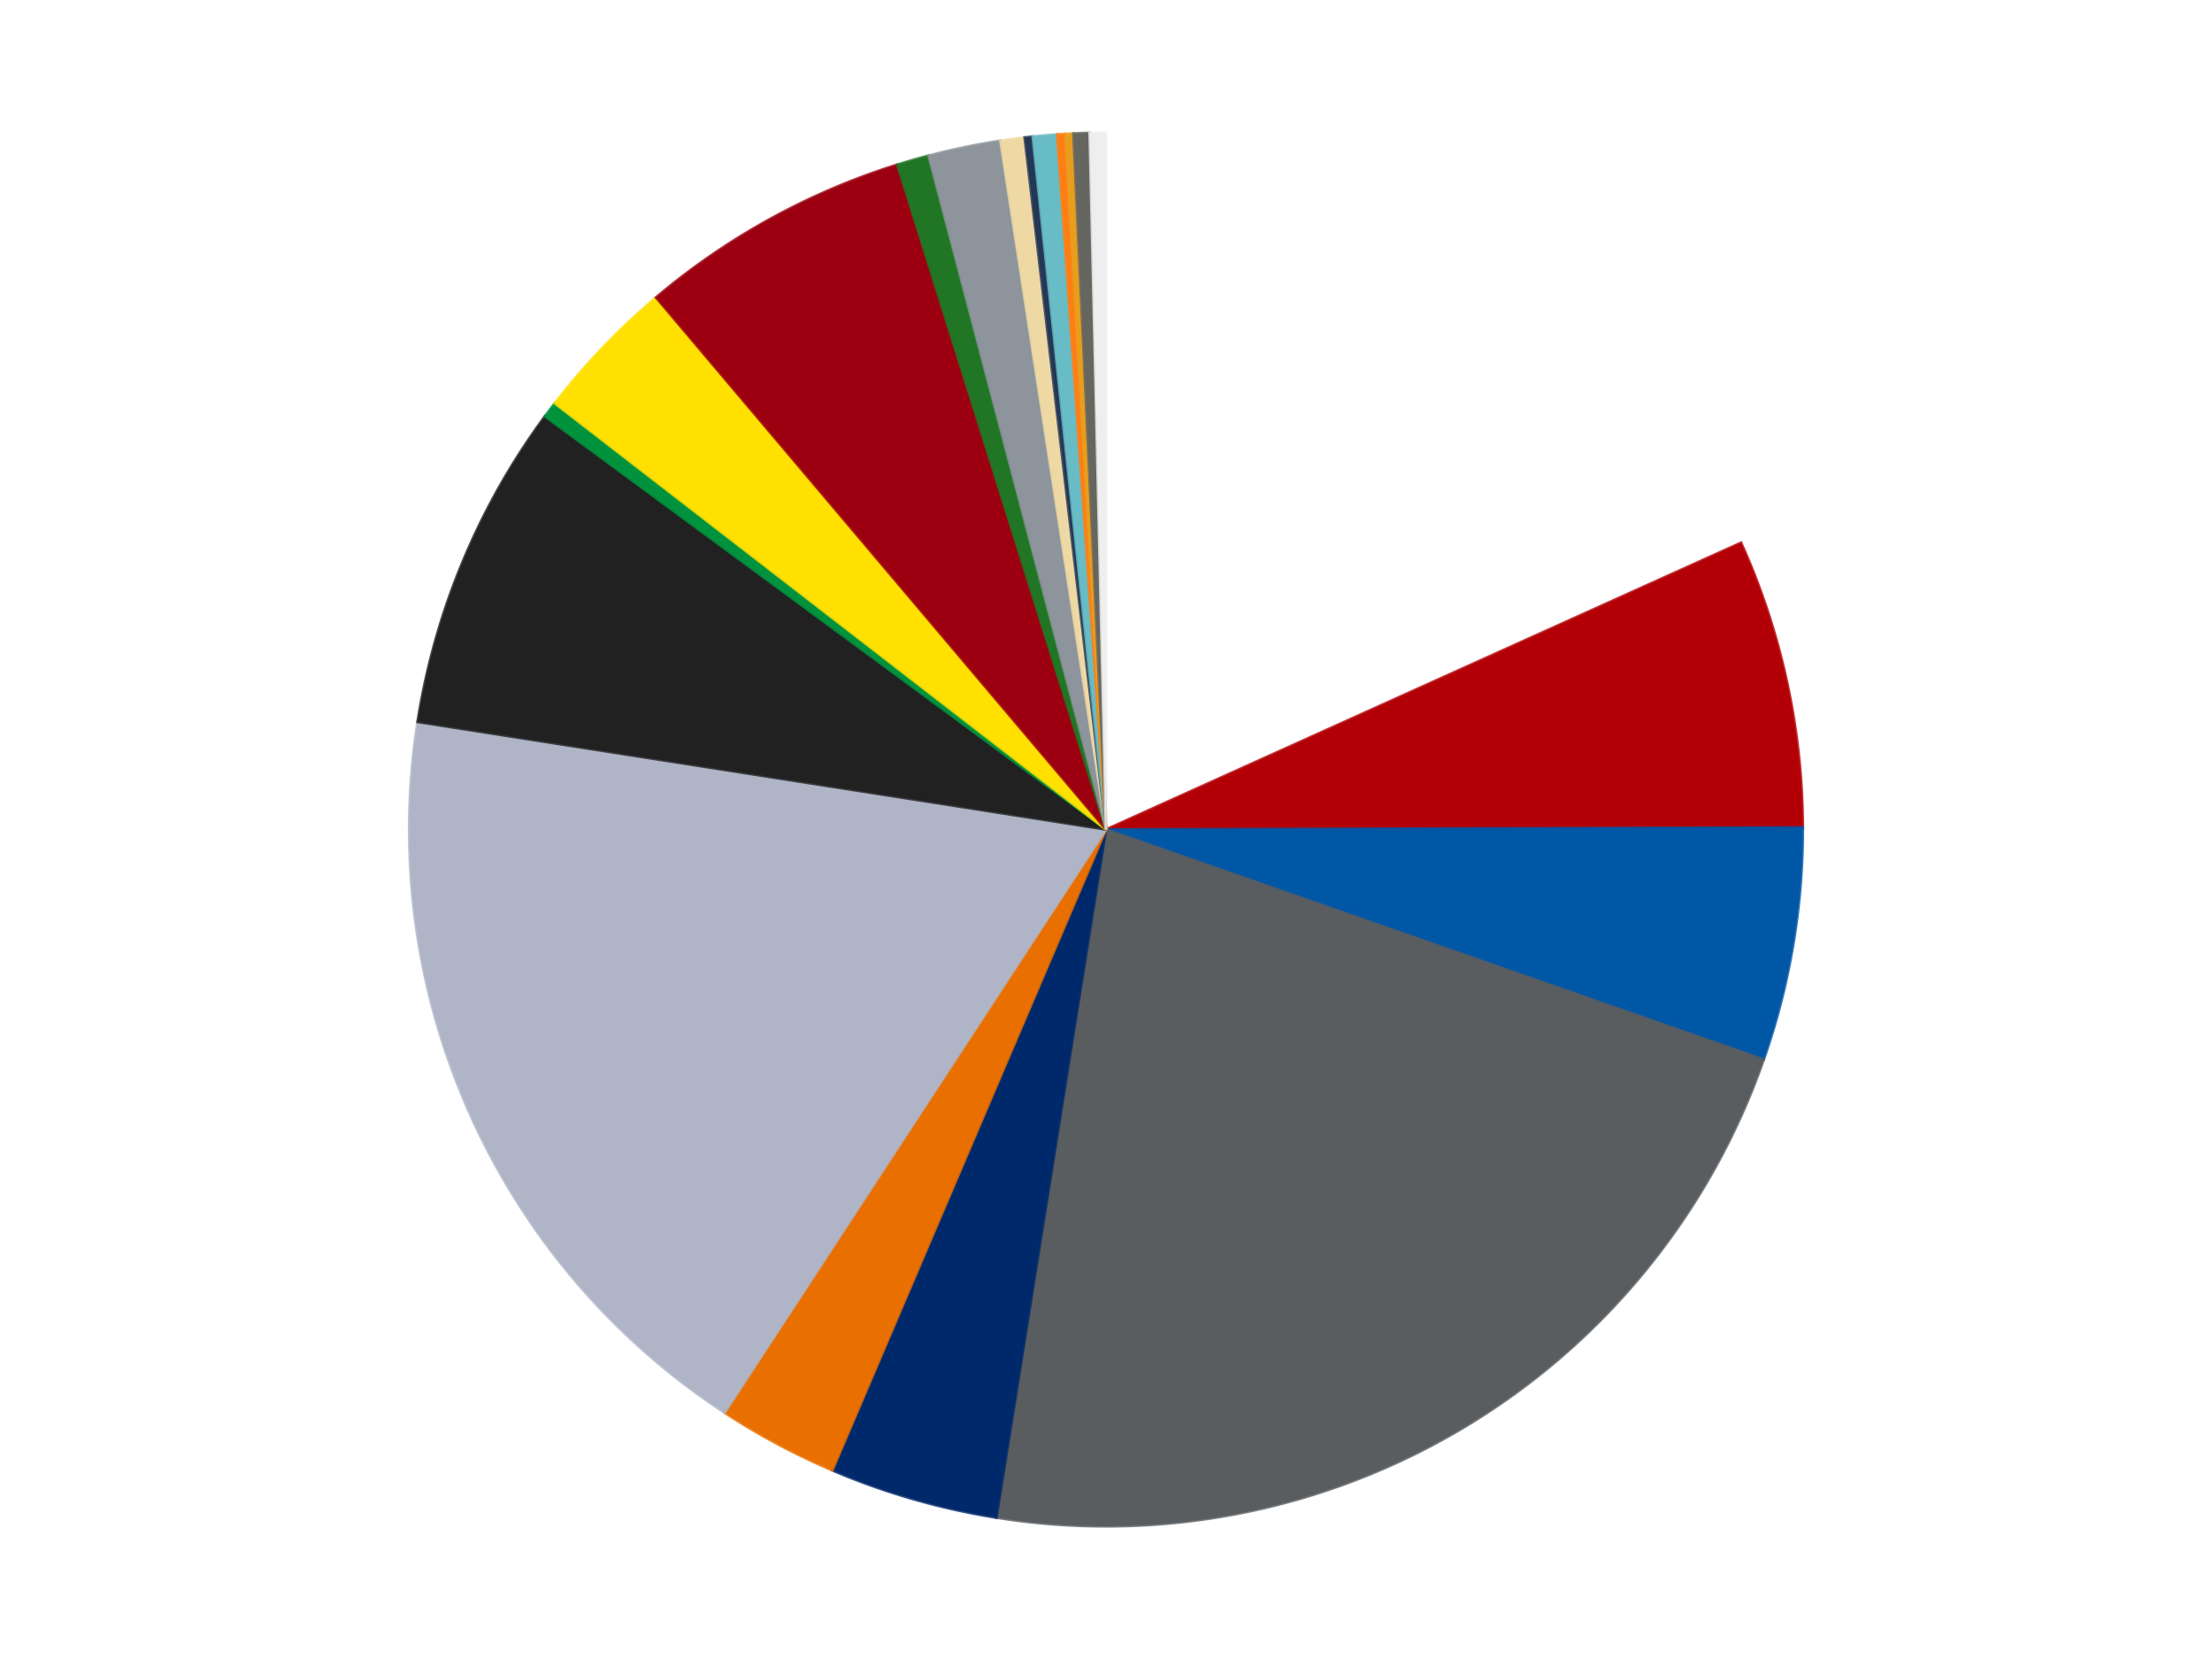
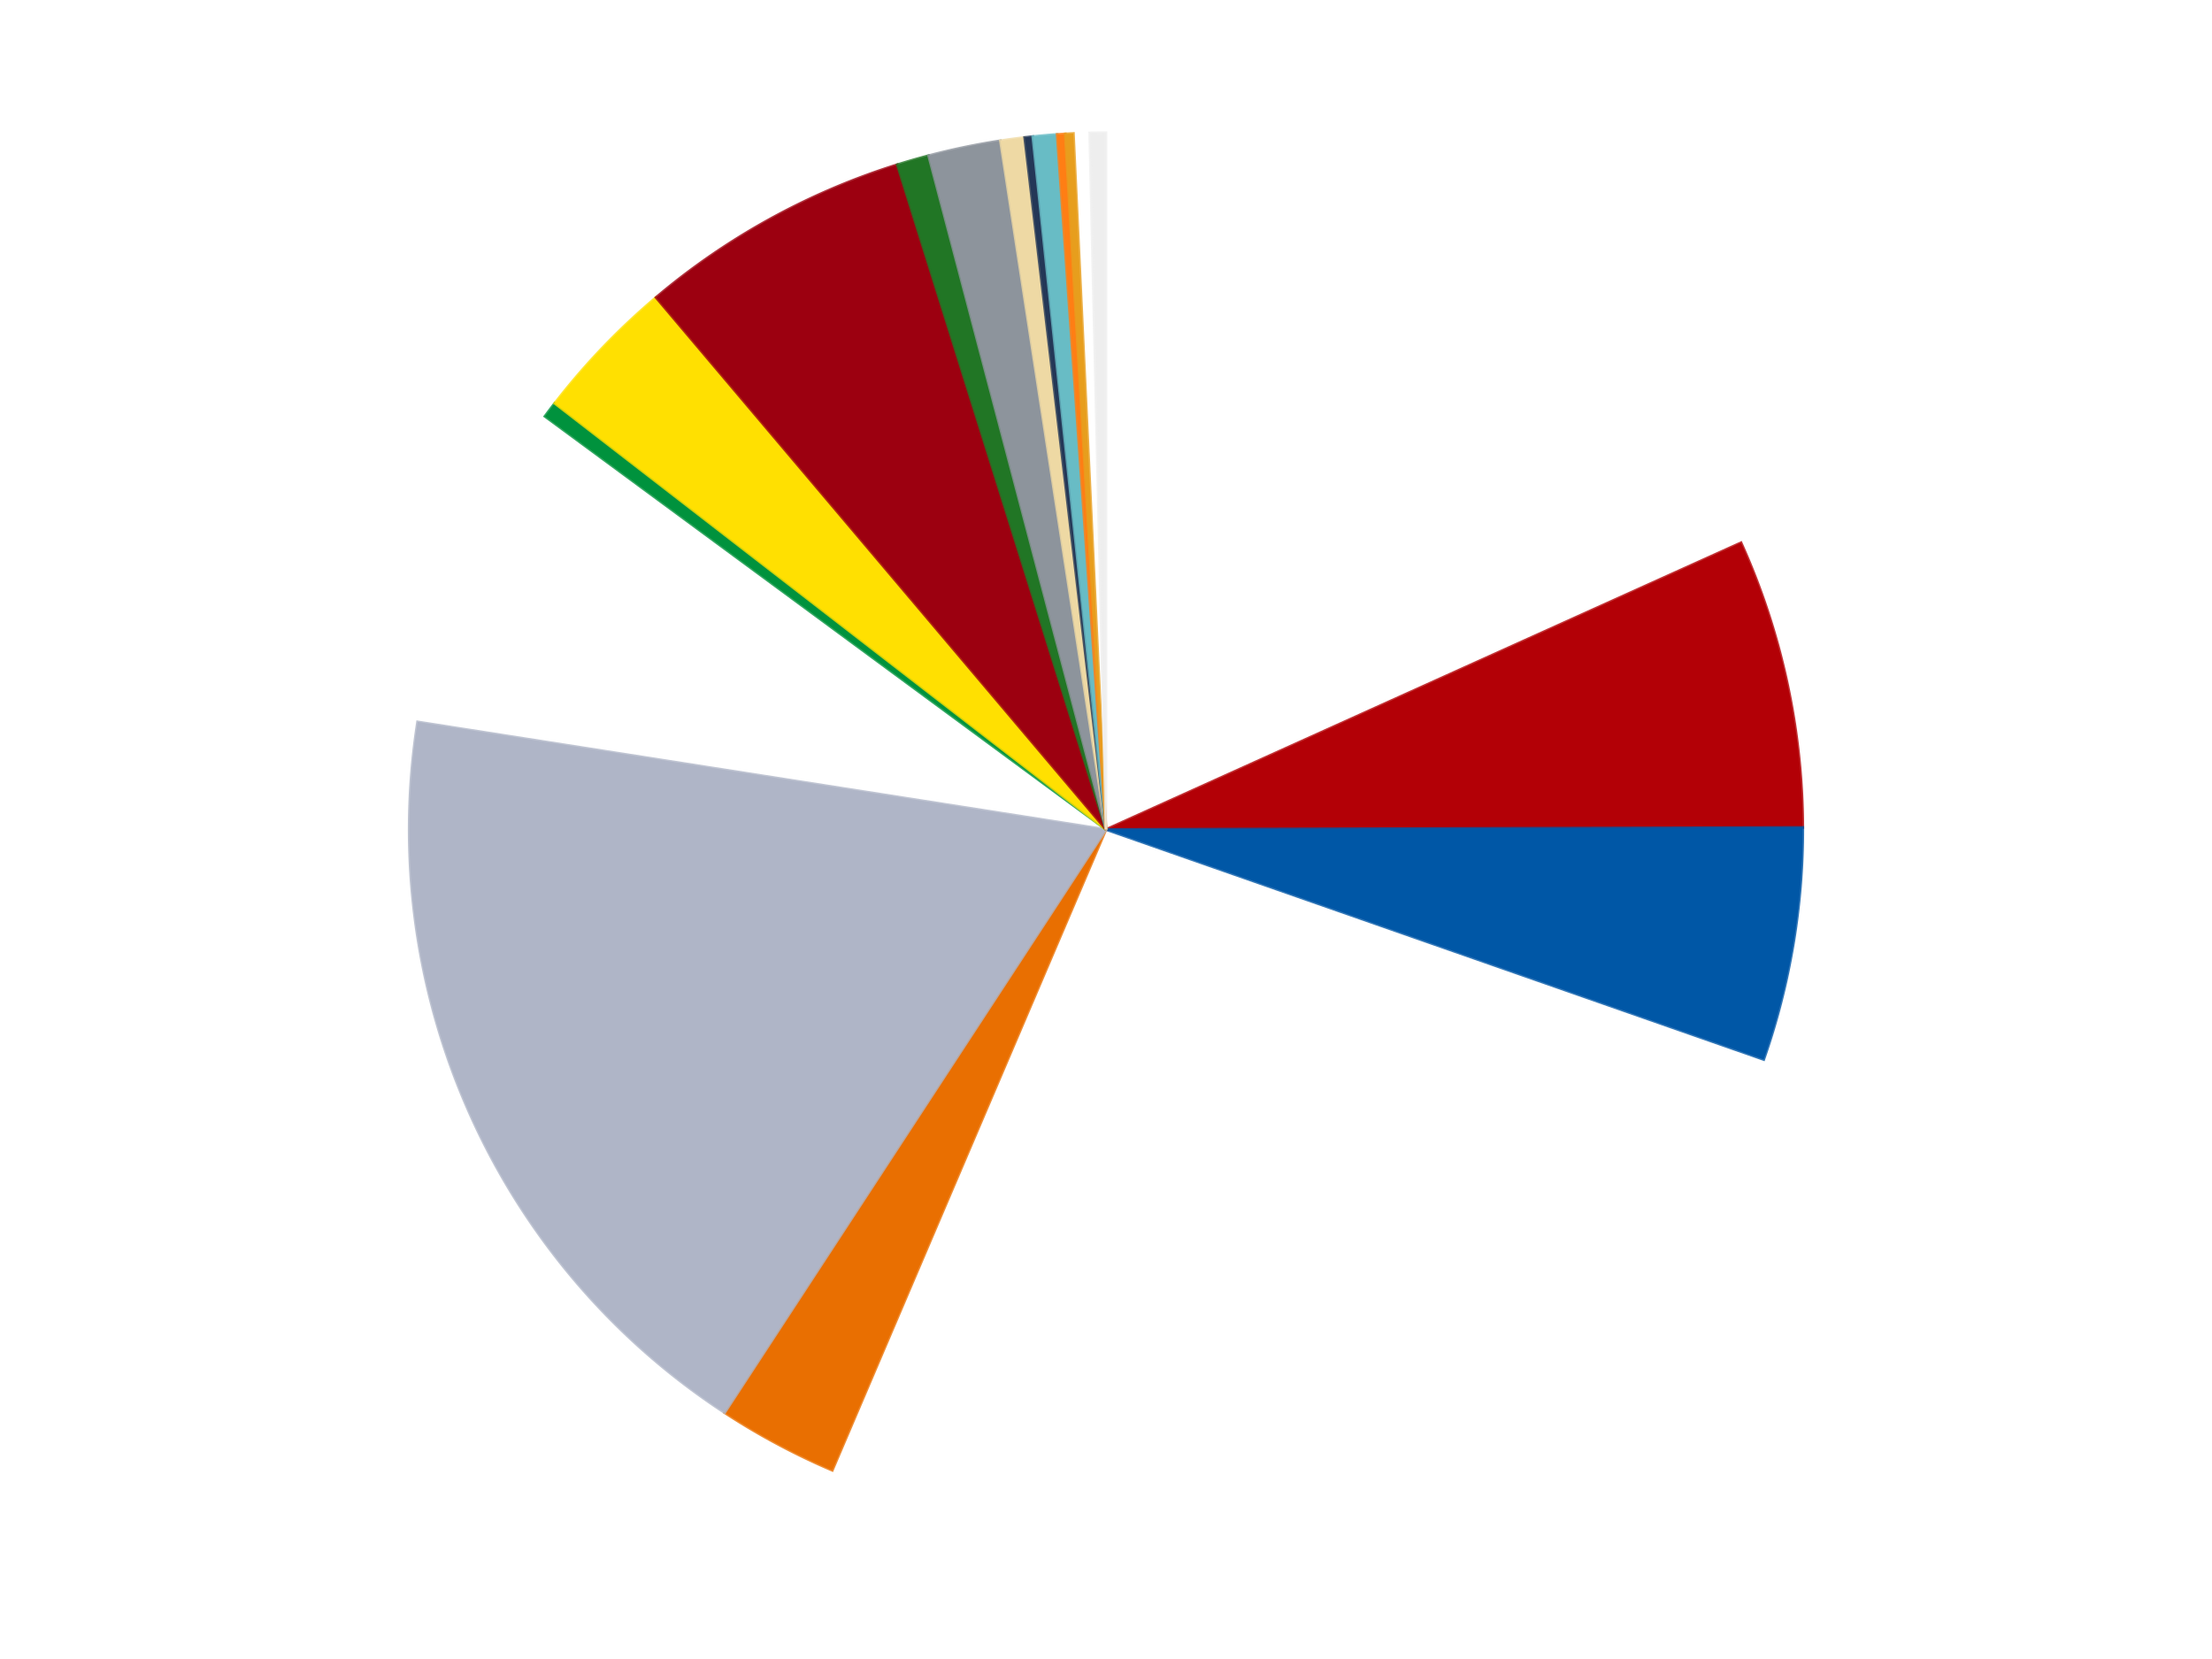
<svg xmlns="http://www.w3.org/2000/svg" xmlns:xlink="http://www.w3.org/1999/xlink" id="chart-bfb0be44-ff2c-4493-a978-d0e8c67465ed" class="pygal-chart" viewBox="0 0 800 600">
  <defs>
    <style type="text/css">#chart-bfb0be44-ff2c-4493-a978-d0e8c67465ed{-webkit-user-select:none;-webkit-font-smoothing:antialiased;font-family:Consolas,"Liberation Mono",Menlo,Courier,monospace}#chart-bfb0be44-ff2c-4493-a978-d0e8c67465ed .title{font-family:Consolas,"Liberation Mono",Menlo,Courier,monospace;font-size:16px}#chart-bfb0be44-ff2c-4493-a978-d0e8c67465ed .legends .legend text{font-family:Consolas,"Liberation Mono",Menlo,Courier,monospace;font-size:14px}#chart-bfb0be44-ff2c-4493-a978-d0e8c67465ed .axis text{font-family:Consolas,"Liberation Mono",Menlo,Courier,monospace;font-size:10px}#chart-bfb0be44-ff2c-4493-a978-d0e8c67465ed .axis text.major{font-family:Consolas,"Liberation Mono",Menlo,Courier,monospace;font-size:10px}#chart-bfb0be44-ff2c-4493-a978-d0e8c67465ed .text-overlay text.value{font-family:Consolas,"Liberation Mono",Menlo,Courier,monospace;font-size:16px}#chart-bfb0be44-ff2c-4493-a978-d0e8c67465ed .text-overlay text.label{font-family:Consolas,"Liberation Mono",Menlo,Courier,monospace;font-size:10px}#chart-bfb0be44-ff2c-4493-a978-d0e8c67465ed .tooltip{font-family:Consolas,"Liberation Mono",Menlo,Courier,monospace;font-size:14px}#chart-bfb0be44-ff2c-4493-a978-d0e8c67465ed text.no_data{font-family:Consolas,"Liberation Mono",Menlo,Courier,monospace;font-size:64px}
#chart-bfb0be44-ff2c-4493-a978-d0e8c67465ed{background-color:transparent}#chart-bfb0be44-ff2c-4493-a978-d0e8c67465ed path,#chart-bfb0be44-ff2c-4493-a978-d0e8c67465ed line,#chart-bfb0be44-ff2c-4493-a978-d0e8c67465ed rect,#chart-bfb0be44-ff2c-4493-a978-d0e8c67465ed circle{-webkit-transition:150ms;-moz-transition:150ms;transition:150ms}#chart-bfb0be44-ff2c-4493-a978-d0e8c67465ed .graph &gt; .background{fill:transparent}#chart-bfb0be44-ff2c-4493-a978-d0e8c67465ed .plot &gt; .background{fill:transparent}#chart-bfb0be44-ff2c-4493-a978-d0e8c67465ed .graph{fill:rgba(0,0,0,.87)}#chart-bfb0be44-ff2c-4493-a978-d0e8c67465ed text.no_data{fill:rgba(0,0,0,1)}#chart-bfb0be44-ff2c-4493-a978-d0e8c67465ed .title{fill:rgba(0,0,0,1)}#chart-bfb0be44-ff2c-4493-a978-d0e8c67465ed .legends .legend text{fill:rgba(0,0,0,.87)}#chart-bfb0be44-ff2c-4493-a978-d0e8c67465ed .legends .legend:hover text{fill:rgba(0,0,0,1)}#chart-bfb0be44-ff2c-4493-a978-d0e8c67465ed .axis .line{stroke:rgba(0,0,0,1)}#chart-bfb0be44-ff2c-4493-a978-d0e8c67465ed .axis .guide.line{stroke:rgba(0,0,0,.54)}#chart-bfb0be44-ff2c-4493-a978-d0e8c67465ed .axis .major.line{stroke:rgba(0,0,0,.87)}#chart-bfb0be44-ff2c-4493-a978-d0e8c67465ed .axis text.major{fill:rgba(0,0,0,1)}#chart-bfb0be44-ff2c-4493-a978-d0e8c67465ed .axis.y .guides:hover .guide.line,#chart-bfb0be44-ff2c-4493-a978-d0e8c67465ed .line-graph .axis.x .guides:hover .guide.line,#chart-bfb0be44-ff2c-4493-a978-d0e8c67465ed .stackedline-graph .axis.x .guides:hover .guide.line,#chart-bfb0be44-ff2c-4493-a978-d0e8c67465ed .xy-graph .axis.x .guides:hover .guide.line{stroke:rgba(0,0,0,1)}#chart-bfb0be44-ff2c-4493-a978-d0e8c67465ed .axis .guides:hover text{fill:rgba(0,0,0,1)}#chart-bfb0be44-ff2c-4493-a978-d0e8c67465ed .reactive{fill-opacity:1.0;stroke-opacity:.8;stroke-width:1}#chart-bfb0be44-ff2c-4493-a978-d0e8c67465ed .ci{stroke:rgba(0,0,0,.87)}#chart-bfb0be44-ff2c-4493-a978-d0e8c67465ed .reactive.active,#chart-bfb0be44-ff2c-4493-a978-d0e8c67465ed .active .reactive{fill-opacity:0.6;stroke-opacity:.9;stroke-width:4}#chart-bfb0be44-ff2c-4493-a978-d0e8c67465ed .ci .reactive.active{stroke-width:1.5}#chart-bfb0be44-ff2c-4493-a978-d0e8c67465ed .series text{fill:rgba(0,0,0,1)}#chart-bfb0be44-ff2c-4493-a978-d0e8c67465ed .tooltip rect{fill:transparent;stroke:rgba(0,0,0,1);-webkit-transition:opacity 150ms;-moz-transition:opacity 150ms;transition:opacity 150ms}#chart-bfb0be44-ff2c-4493-a978-d0e8c67465ed .tooltip .label{fill:rgba(0,0,0,.87)}#chart-bfb0be44-ff2c-4493-a978-d0e8c67465ed .tooltip .label{fill:rgba(0,0,0,.87)}#chart-bfb0be44-ff2c-4493-a978-d0e8c67465ed .tooltip .legend{font-size:.8em;fill:rgba(0,0,0,.54)}#chart-bfb0be44-ff2c-4493-a978-d0e8c67465ed .tooltip .x_label{font-size:.6em;fill:rgba(0,0,0,1)}#chart-bfb0be44-ff2c-4493-a978-d0e8c67465ed .tooltip .xlink{font-size:.5em;text-decoration:underline}#chart-bfb0be44-ff2c-4493-a978-d0e8c67465ed .tooltip .value{font-size:1.5em}#chart-bfb0be44-ff2c-4493-a978-d0e8c67465ed .bound{font-size:.5em}#chart-bfb0be44-ff2c-4493-a978-d0e8c67465ed .max-value{font-size:.75em;fill:rgba(0,0,0,.54)}#chart-bfb0be44-ff2c-4493-a978-d0e8c67465ed .map-element{fill:transparent;stroke:rgba(0,0,0,.54) !important}#chart-bfb0be44-ff2c-4493-a978-d0e8c67465ed .map-element .reactive{fill-opacity:inherit;stroke-opacity:inherit}#chart-bfb0be44-ff2c-4493-a978-d0e8c67465ed .color-0,#chart-bfb0be44-ff2c-4493-a978-d0e8c67465ed .color-0 a:visited{stroke:#f44336;fill:#f44336}#chart-bfb0be44-ff2c-4493-a978-d0e8c67465ed .color-1,#chart-bfb0be44-ff2c-4493-a978-d0e8c67465ed .color-1 a:visited{stroke:#3f51b5;fill:#3f51b5}#chart-bfb0be44-ff2c-4493-a978-d0e8c67465ed .color-2,#chart-bfb0be44-ff2c-4493-a978-d0e8c67465ed .color-2 a:visited{stroke:#009688;fill:#009688}#chart-bfb0be44-ff2c-4493-a978-d0e8c67465ed .color-3,#chart-bfb0be44-ff2c-4493-a978-d0e8c67465ed .color-3 a:visited{stroke:#ffc107;fill:#ffc107}#chart-bfb0be44-ff2c-4493-a978-d0e8c67465ed .color-4,#chart-bfb0be44-ff2c-4493-a978-d0e8c67465ed .color-4 a:visited{stroke:#ff5722;fill:#ff5722}#chart-bfb0be44-ff2c-4493-a978-d0e8c67465ed .color-5,#chart-bfb0be44-ff2c-4493-a978-d0e8c67465ed .color-5 a:visited{stroke:#9c27b0;fill:#9c27b0}#chart-bfb0be44-ff2c-4493-a978-d0e8c67465ed .color-6,#chart-bfb0be44-ff2c-4493-a978-d0e8c67465ed .color-6 a:visited{stroke:#03a9f4;fill:#03a9f4}#chart-bfb0be44-ff2c-4493-a978-d0e8c67465ed .color-7,#chart-bfb0be44-ff2c-4493-a978-d0e8c67465ed .color-7 a:visited{stroke:#8bc34a;fill:#8bc34a}#chart-bfb0be44-ff2c-4493-a978-d0e8c67465ed .color-8,#chart-bfb0be44-ff2c-4493-a978-d0e8c67465ed .color-8 a:visited{stroke:#ff9800;fill:#ff9800}#chart-bfb0be44-ff2c-4493-a978-d0e8c67465ed .color-9,#chart-bfb0be44-ff2c-4493-a978-d0e8c67465ed .color-9 a:visited{stroke:#e91e63;fill:#e91e63}#chart-bfb0be44-ff2c-4493-a978-d0e8c67465ed .color-10,#chart-bfb0be44-ff2c-4493-a978-d0e8c67465ed .color-10 a:visited{stroke:#2196f3;fill:#2196f3}#chart-bfb0be44-ff2c-4493-a978-d0e8c67465ed .color-11,#chart-bfb0be44-ff2c-4493-a978-d0e8c67465ed .color-11 a:visited{stroke:#4caf50;fill:#4caf50}#chart-bfb0be44-ff2c-4493-a978-d0e8c67465ed .color-12,#chart-bfb0be44-ff2c-4493-a978-d0e8c67465ed .color-12 a:visited{stroke:#ffeb3b;fill:#ffeb3b}#chart-bfb0be44-ff2c-4493-a978-d0e8c67465ed .color-13,#chart-bfb0be44-ff2c-4493-a978-d0e8c67465ed .color-13 a:visited{stroke:#673ab7;fill:#673ab7}#chart-bfb0be44-ff2c-4493-a978-d0e8c67465ed .color-14,#chart-bfb0be44-ff2c-4493-a978-d0e8c67465ed .color-14 a:visited{stroke:#00bcd4;fill:#00bcd4}#chart-bfb0be44-ff2c-4493-a978-d0e8c67465ed .color-15,#chart-bfb0be44-ff2c-4493-a978-d0e8c67465ed .color-15 a:visited{stroke:#cddc39;fill:#cddc39}#chart-bfb0be44-ff2c-4493-a978-d0e8c67465ed .color-16,#chart-bfb0be44-ff2c-4493-a978-d0e8c67465ed .color-16 a:visited{stroke:#9e9e9e;fill:#9e9e9e}#chart-bfb0be44-ff2c-4493-a978-d0e8c67465ed .color-17,#chart-bfb0be44-ff2c-4493-a978-d0e8c67465ed .color-17 a:visited{stroke:#607d8b;fill:#607d8b}#chart-bfb0be44-ff2c-4493-a978-d0e8c67465ed .color-18,#chart-bfb0be44-ff2c-4493-a978-d0e8c67465ed .color-18 a:visited{stroke:#7b0f07;fill:#7b0f07}#chart-bfb0be44-ff2c-4493-a978-d0e8c67465ed .color-19,#chart-bfb0be44-ff2c-4493-a978-d0e8c67465ed .color-19 a:visited{stroke:#141938;fill:#141938}#chart-bfb0be44-ff2c-4493-a978-d0e8c67465ed .text-overlay .color-0 text{fill:black}#chart-bfb0be44-ff2c-4493-a978-d0e8c67465ed .text-overlay .color-1 text{fill:black}#chart-bfb0be44-ff2c-4493-a978-d0e8c67465ed .text-overlay .color-2 text{fill:black}#chart-bfb0be44-ff2c-4493-a978-d0e8c67465ed .text-overlay .color-3 text{fill:black}#chart-bfb0be44-ff2c-4493-a978-d0e8c67465ed .text-overlay .color-4 text{fill:black}#chart-bfb0be44-ff2c-4493-a978-d0e8c67465ed .text-overlay .color-5 text{fill:black}#chart-bfb0be44-ff2c-4493-a978-d0e8c67465ed .text-overlay .color-6 text{fill:black}#chart-bfb0be44-ff2c-4493-a978-d0e8c67465ed .text-overlay .color-7 text{fill:black}#chart-bfb0be44-ff2c-4493-a978-d0e8c67465ed .text-overlay .color-8 text{fill:black}#chart-bfb0be44-ff2c-4493-a978-d0e8c67465ed .text-overlay .color-9 text{fill:black}#chart-bfb0be44-ff2c-4493-a978-d0e8c67465ed .text-overlay .color-10 text{fill:black}#chart-bfb0be44-ff2c-4493-a978-d0e8c67465ed .text-overlay .color-11 text{fill:black}#chart-bfb0be44-ff2c-4493-a978-d0e8c67465ed .text-overlay .color-12 text{fill:black}#chart-bfb0be44-ff2c-4493-a978-d0e8c67465ed .text-overlay .color-13 text{fill:black}#chart-bfb0be44-ff2c-4493-a978-d0e8c67465ed .text-overlay .color-14 text{fill:black}#chart-bfb0be44-ff2c-4493-a978-d0e8c67465ed .text-overlay .color-15 text{fill:black}#chart-bfb0be44-ff2c-4493-a978-d0e8c67465ed .text-overlay .color-16 text{fill:black}#chart-bfb0be44-ff2c-4493-a978-d0e8c67465ed .text-overlay .color-17 text{fill:black}#chart-bfb0be44-ff2c-4493-a978-d0e8c67465ed .text-overlay .color-18 text{fill:black}#chart-bfb0be44-ff2c-4493-a978-d0e8c67465ed .text-overlay .color-19 text{fill:white}
#chart-bfb0be44-ff2c-4493-a978-d0e8c67465ed text.no_data{text-anchor:middle}#chart-bfb0be44-ff2c-4493-a978-d0e8c67465ed .guide.line{fill:none}#chart-bfb0be44-ff2c-4493-a978-d0e8c67465ed .centered{text-anchor:middle}#chart-bfb0be44-ff2c-4493-a978-d0e8c67465ed .title{text-anchor:middle}#chart-bfb0be44-ff2c-4493-a978-d0e8c67465ed .legends .legend text{fill-opacity:1}#chart-bfb0be44-ff2c-4493-a978-d0e8c67465ed .axis.x text{text-anchor:middle}#chart-bfb0be44-ff2c-4493-a978-d0e8c67465ed .axis.x:not(.web) text[transform]{text-anchor:start}#chart-bfb0be44-ff2c-4493-a978-d0e8c67465ed .axis.x:not(.web) text[transform].backwards{text-anchor:end}#chart-bfb0be44-ff2c-4493-a978-d0e8c67465ed .axis.y text{text-anchor:end}#chart-bfb0be44-ff2c-4493-a978-d0e8c67465ed .axis.y text[transform].backwards{text-anchor:start}#chart-bfb0be44-ff2c-4493-a978-d0e8c67465ed .axis.y2 text{text-anchor:start}#chart-bfb0be44-ff2c-4493-a978-d0e8c67465ed .axis.y2 text[transform].backwards{text-anchor:end}#chart-bfb0be44-ff2c-4493-a978-d0e8c67465ed .axis .guide.line{stroke-dasharray:4,4;stroke:black}#chart-bfb0be44-ff2c-4493-a978-d0e8c67465ed .axis .major.guide.line{stroke-dasharray:6,6;stroke:black}#chart-bfb0be44-ff2c-4493-a978-d0e8c67465ed .horizontal .axis.y .guide.line,#chart-bfb0be44-ff2c-4493-a978-d0e8c67465ed .horizontal .axis.y2 .guide.line,#chart-bfb0be44-ff2c-4493-a978-d0e8c67465ed .vertical .axis.x .guide.line{opacity:0}#chart-bfb0be44-ff2c-4493-a978-d0e8c67465ed .horizontal .axis.always_show .guide.line,#chart-bfb0be44-ff2c-4493-a978-d0e8c67465ed .vertical .axis.always_show .guide.line{opacity:1 !important}#chart-bfb0be44-ff2c-4493-a978-d0e8c67465ed .axis.y .guides:hover .guide.line,#chart-bfb0be44-ff2c-4493-a978-d0e8c67465ed .axis.y2 .guides:hover .guide.line,#chart-bfb0be44-ff2c-4493-a978-d0e8c67465ed .axis.x .guides:hover .guide.line{opacity:1}#chart-bfb0be44-ff2c-4493-a978-d0e8c67465ed .axis .guides:hover text{opacity:1}#chart-bfb0be44-ff2c-4493-a978-d0e8c67465ed .nofill{fill:none}#chart-bfb0be44-ff2c-4493-a978-d0e8c67465ed .subtle-fill{fill-opacity:.2}#chart-bfb0be44-ff2c-4493-a978-d0e8c67465ed .dot{stroke-width:1px;fill-opacity:1;stroke-opacity:1}#chart-bfb0be44-ff2c-4493-a978-d0e8c67465ed .dot.active{stroke-width:5px}#chart-bfb0be44-ff2c-4493-a978-d0e8c67465ed .dot.negative{fill:transparent}#chart-bfb0be44-ff2c-4493-a978-d0e8c67465ed text,#chart-bfb0be44-ff2c-4493-a978-d0e8c67465ed tspan{stroke:none !important}#chart-bfb0be44-ff2c-4493-a978-d0e8c67465ed .series text.active{opacity:1}#chart-bfb0be44-ff2c-4493-a978-d0e8c67465ed .tooltip rect{fill-opacity:.95;stroke-width:.5}#chart-bfb0be44-ff2c-4493-a978-d0e8c67465ed .tooltip text{fill-opacity:1}#chart-bfb0be44-ff2c-4493-a978-d0e8c67465ed .showable{visibility:hidden}#chart-bfb0be44-ff2c-4493-a978-d0e8c67465ed .showable.shown{visibility:visible}#chart-bfb0be44-ff2c-4493-a978-d0e8c67465ed .gauge-background{fill:rgba(229,229,229,1);stroke:none}#chart-bfb0be44-ff2c-4493-a978-d0e8c67465ed .bg-lines{stroke:transparent;stroke-width:2px}</style>
    <script type="text/javascript">window.pygal = window.pygal || {};window.pygal.config = window.pygal.config || {};window.pygal.config['bfb0be44-ff2c-4493-a978-d0e8c67465ed'] = {"allow_interruptions": false, "box_mode": "extremes", "classes": ["pygal-chart"], "css": ["file://style.css", "file://graph.css"], "defs": [], "disable_xml_declaration": false, "dots_size": 2.5, "dynamic_print_values": false, "explicit_size": false, "fill": false, "force_uri_protocol": "https", "formatter": null, "half_pie": false, "height": 600, "include_x_axis": false, "inner_radius": 0, "interpolate": null, "interpolation_parameters": {}, "interpolation_precision": 250, "inverse_y_axis": false, "js": ["//kozea.github.io/pygal.js/2.0.x/pygal-tooltips.min.js"], "legend_at_bottom": false, "legend_at_bottom_columns": null, "legend_box_size": 12, "logarithmic": false, "margin": 20, "margin_bottom": null, "margin_left": null, "margin_right": null, "margin_top": null, "max_scale": 16, "min_scale": 4, "missing_value_fill_truncation": "x", "no_data_text": "No data", "no_prefix": false, "order_min": null, "pretty_print": false, "print_labels": false, "print_values": false, "print_values_position": "center", "print_zeroes": true, "range": null, "rounded_bars": null, "secondary_range": null, "show_dots": true, "show_legend": false, "show_minor_x_labels": true, "show_minor_y_labels": true, "show_only_major_dots": false, "show_x_guides": false, "show_x_labels": true, "show_y_guides": true, "show_y_labels": true, "spacing": 10, "stack_from_top": false, "strict": false, "stroke": true, "stroke_style": null, "style": {"background": "transparent", "ci_colors": [], "colors": ["#F44336", "#3F51B5", "#009688", "#FFC107", "#FF5722", "#9C27B0", "#03A9F4", "#8BC34A", "#FF9800", "#E91E63", "#2196F3", "#4CAF50", "#FFEB3B", "#673AB7", "#00BCD4", "#CDDC39", "#9E9E9E", "#607D8B"], "dot_opacity": "1", "font_family": "Consolas, \"Liberation Mono\", Menlo, Courier, monospace", "foreground": "rgba(0, 0, 0, .87)", "foreground_strong": "rgba(0, 0, 0, 1)", "foreground_subtle": "rgba(0, 0, 0, .54)", "guide_stroke_color": "black", "guide_stroke_dasharray": "4,4", "label_font_family": "Consolas, \"Liberation Mono\", Menlo, Courier, monospace", "label_font_size": 10, "legend_font_family": "Consolas, \"Liberation Mono\", Menlo, Courier, monospace", "legend_font_size": 14, "major_guide_stroke_color": "black", "major_guide_stroke_dasharray": "6,6", "major_label_font_family": "Consolas, \"Liberation Mono\", Menlo, Courier, monospace", "major_label_font_size": 10, "no_data_font_family": "Consolas, \"Liberation Mono\", Menlo, Courier, monospace", "no_data_font_size": 64, "opacity": "1.0", "opacity_hover": "0.6", "plot_background": "transparent", "stroke_opacity": ".8", "stroke_opacity_hover": ".9", "stroke_width": "1", "stroke_width_hover": "4", "title_font_family": "Consolas, \"Liberation Mono\", Menlo, Courier, monospace", "title_font_size": 16, "tooltip_font_family": "Consolas, \"Liberation Mono\", Menlo, Courier, monospace", "tooltip_font_size": 14, "transition": "150ms", "value_background": "rgba(229, 229, 229, 1)", "value_colors": [], "value_font_family": "Consolas, \"Liberation Mono\", Menlo, Courier, monospace", "value_font_size": 16, "value_label_font_family": "Consolas, \"Liberation Mono\", Menlo, Courier, monospace", "value_label_font_size": 10}, "title": null, "tooltip_border_radius": 0, "tooltip_fancy_mode": true, "truncate_label": null, "truncate_legend": null, "width": 800, "x_label_rotation": 0, "x_labels": null, "x_labels_major": null, "x_labels_major_count": null, "x_labels_major_every": null, "x_title": null, "xrange": null, "y_label_rotation": 0, "y_labels": null, "y_labels_major": null, "y_labels_major_count": null, "y_labels_major_every": null, "y_title": null, "zero": 0, "legends": ["White", "Red", "Blue", "Dark Bluish Gray", "Trans-Dark Blue", "Trans-Orange", "Light Bluish Gray", "Black", "Green", "Yellow", "Trans-Red", "Trans-Green", "Flat Silver", "Tan", "Dark Blue", "Trans-Light Blue", "Orange", "Pearl Gold", "Pearl Dark Gray", "Trans-Clear"]}</script>
    <script type="text/javascript" xlink:href="https://kozea.github.io/pygal.js/2.0.x/pygal-tooltips.min.js" />
  </defs>
  <title>Pygal</title>
  <g class="graph pie-graph vertical">
    <rect x="0" y="0" width="800" height="600" class="background" />
    <g transform="translate(20, 20)" class="plot">
      <rect x="0" y="0" width="760" height="560" class="background" />
      <g class="series serie-0 color-0">
        <g class="slices">
          <g class="slice" style="fill: #FFFFFF; stroke: #FFFFFF">
            <path d="M380 28 A252 252 0 0 1 609.671 176.292 L380 280 A0 0 0 0 0 380 280 z" class="slice reactive tooltip-trigger" />
            <desc class="value">98</desc>
            <desc class="x centered">448.34608545954785</desc>
            <desc class="y centered">174.14721259052183</desc>
          </g>
        </g>
      </g>
      <g class="series serie-1 color-1">
        <g class="slices">
          <g class="slice" style="fill: #B30006; stroke: #B30006">
            <path d="M609.671 176.292 A252 252 0 0 1 631.999 279.263 L380 280 A0 0 0 0 0 380 280 z" class="slice reactive tooltip-trigger" />
            <desc class="value">36</desc>
            <desc class="x centered">503.1382834707376</desc>
            <desc class="y centered">253.29863029954697</desc>
          </g>
        </g>
      </g>
      <g class="series serie-2 color-2">
        <g class="slices">
          <g class="slice" style="fill: #0057A6; stroke: #0057A6">
            <path d="M631.999 279.263 A252 252 0 0 1 617.876 363.181 L380 280 A0 0 0 0 0 380 280 z" class="slice reactive tooltip-trigger" />
            <desc class="value">29</desc>
            <desc class="x centered">504.2526693145487</desc>
            <desc class="y centered">300.9111015541844</desc>
          </g>
        </g>
      </g>
      <g class="series serie-3 color-3">
        <g class="slices">
          <g class="slice" style="fill: #595D60; stroke: #595D60">
-             <path d="M617.876 363.181 A252 252 0 0 1 340.36 528.863 L380 280 A0 0 0 0 0 380 280 z" class="slice reactive tooltip-trigger" />
            <desc class="value">119</desc>
            <desc class="x centered">444.5891458375305</desc>
            <desc class="y centered">388.1861462479287</desc>
          </g>
        </g>
      </g>
      <g class="series serie-4 color-4">
        <g class="slices">
          <g class="slice" style="fill: #00296B; stroke: #00296B">
-             <path d="M340.36 528.863 A252 252 0 0 1 281.016 511.746 L380 280 A0 0 0 0 0 380 280 z" class="slice reactive tooltip-trigger" />
            <desc class="value">21</desc>
            <desc class="x centered">345.0807813283778</desc>
            <desc class="y centered">401.0646445803375</desc>
          </g>
        </g>
      </g>
      <g class="series serie-5 color-5">
        <g class="slices">
          <g class="slice" style="fill: #E96F01; stroke: #E96F01">
            <path d="M281.016 511.746 A252 252 0 0 1 242.072 490.902 L380 280 A0 0 0 0 0 380 280 z" class="slice reactive tooltip-trigger" />
            <desc class="value">15</desc>
            <desc class="x centered">320.5430738136412</desc>
            <desc class="y centered">391.0894861292907</desc>
          </g>
        </g>
      </g>
      <g class="series serie-6 color-6">
        <g class="slices">
          <g class="slice" style="fill: #AFB5C7; stroke: #AFB5C7">
            <path d="M242.072 490.902 A252 252 0 0 1 131.022 241.088 L380 280 A0 0 0 0 0 380 280 z" class="slice reactive tooltip-trigger" />
            <desc class="value">98</desc>
            <desc class="x centered">264.8633101173492</desc>
            <desc class="y centered">331.1814677677995</desc>
          </g>
        </g>
      </g>
      <g class="series serie-7 color-7">
        <g class="slices">
          <g class="slice" style="fill: #212121; stroke: #212121">
-             <path d="M131.022 241.088 A252 252 0 0 1 177.085 130.569 L380 280 A0 0 0 0 0 380 280 z" class="slice reactive tooltip-trigger" />
            <desc class="value">41</desc>
            <desc class="x centered">263.697242242711</desc>
            <desc class="y centered">231.52662031537972</desc>
          </g>
        </g>
      </g>
      <g class="series serie-8 color-8">
        <g class="slices">
          <g class="slice" style="fill: #00923D; stroke: #00923D">
            <path d="M177.085 130.569 A252 252 0 0 1 180.637 125.862 L380 280 A0 0 0 0 0 380 280 z" class="slice reactive tooltip-trigger" />
            <desc class="value">2</desc>
            <desc class="x centered">279.42370460177244</desc>
            <desc class="y centered">204.10264297112536</desc>
          </g>
        </g>
      </g>
      <g class="series serie-9 color-9">
        <g class="slices">
          <g class="slice" style="fill: #FFE001; stroke: #FFE001">
            <path d="M180.637 125.862 A252 252 0 0 1 217.266 87.59 L380 280 A0 0 0 0 0 380 280 z" class="slice reactive tooltip-trigger" />
            <desc class="value">18</desc>
            <desc class="x centered">288.97152192695114</desc>
            <desc class="y centered">192.8804489238813</desc>
          </g>
        </g>
      </g>
      <g class="series serie-10 color-10">
        <g class="slices">
          <g class="slice" style="fill: #9C0010; stroke: #9C0010">
            <path d="M217.266 87.59 A252 252 0 0 1 304.515 39.571 L380 280 A0 0 0 0 0 380 280 z" class="slice reactive tooltip-trigger" />
            <desc class="value">34</desc>
            <desc class="x centered">319.24736731432466</desc>
            <desc class="y centered">169.6137797469294</desc>
          </g>
        </g>
      </g>
      <g class="series serie-11 color-11">
        <g class="slices">
          <g class="slice" style="fill: #217625; stroke: #217625">
            <path d="M304.515 39.571 A252 252 0 0 1 315.846 36.303 L380 280 A0 0 0 0 0 380 280 z" class="slice reactive tooltip-trigger" />
            <desc class="value">4</desc>
            <desc class="x centered">345.0807813283777</desc>
            <desc class="y centered">158.93535541966256</desc>
          </g>
        </g>
      </g>
      <g class="series serie-12 color-12">
        <g class="slices">
          <g class="slice" style="fill: #8D949C; stroke: #8D949C">
            <path d="M315.846 36.303 A252 252 0 0 1 341.817 30.91 L380 280 A0 0 0 0 0 380 280 z" class="slice reactive tooltip-trigger" />
            <desc class="value">9</desc>
            <desc class="x centered">354.3802320333599</desc>
            <desc class="y centered">156.6321456402215</desc>
          </g>
        </g>
      </g>
      <g class="series serie-13 color-13">
        <g class="slices">
          <g class="slice" style="fill: #EED9A4; stroke: #EED9A4">
            <path d="M341.817 30.91 A252 252 0 0 1 350.582 29.723 L380 280 A0 0 0 0 0 380 280 z" class="slice reactive tooltip-trigger" />
            <desc class="value">3</desc>
            <desc class="x centered">363.0970437408641</desc>
            <desc class="y centered">155.1389169128277</desc>
          </g>
        </g>
      </g>
      <g class="series serie-14 color-14">
        <g class="slices">
          <g class="slice" style="fill: #243757; stroke: #243757">
            <path d="M350.582 29.723 A252 252 0 0 1 353.512 29.396 L380 280 A0 0 0 0 0 380 280 z" class="slice reactive tooltip-trigger" />
            <desc class="value">1</desc>
            <desc class="x centered">366.0232869946594</desc>
            <desc class="y centered">154.77759188720918</desc>
          </g>
        </g>
      </g>
      <g class="series serie-15 color-15">
        <g class="slices">
          <g class="slice" style="fill: #68BCC5; stroke: #68BCC5">
            <path d="M353.512 29.396 A252 252 0 0 1 362.323 28.621 L380 280 A0 0 0 0 0 380 280 z" class="slice reactive tooltip-trigger" />
            <desc class="value">3</desc>
            <desc class="x centered">368.9571836832312</desc>
            <desc class="y centered">154.484836741555</desc>
          </g>
        </g>
      </g>
      <g class="series serie-16 color-16">
        <g class="slices">
          <g class="slice" style="fill: #FF7E14; stroke: #FF7E14">
            <path d="M362.323 28.621 A252 252 0 0 1 365.266 28.431 L380 280 A0 0 0 0 0 380 280 z" class="slice reactive tooltip-trigger" />
            <desc class="value">1</desc>
            <desc class="x centered">371.89712724952034</desc>
            <desc class="y centered">154.26081178411587</desc>
          </g>
        </g>
      </g>
      <g class="series serie-17 color-17">
        <g class="slices">
          <g class="slice" style="fill: #E79E1D; stroke: #E79E1D">
            <path d="M365.266 28.431 A252 252 0 0 1 368.21 28.276 L380 280 A0 0 0 0 0 380 280 z" class="slice reactive tooltip-trigger" />
            <desc class="value">1</desc>
            <desc class="x centered">373.36886363323316</desc>
            <desc class="y centered">154.17461293329814</desc>
          </g>
        </g>
      </g>
      <g class="series serie-18 color-18">
        <g class="slices">
          <g class="slice" style="fill: #666660; stroke: #666660">
-             <path d="M368.21 28.276 A252 252 0 0 1 374.103 28.069 L380 280 A0 0 0 0 0 380 280 z" class="slice reactive tooltip-trigger" />
            <desc class="value">2</desc>
            <desc class="x centered">375.57810735158563</desc>
            <desc class="y centered">154.0776157094939</desc>
          </g>
        </g>
      </g>
      <g class="series serie-19 color-19">
        <g class="slices">
          <g class="slice" style="fill: #EEEEEE; stroke: #EEEEEE">
            <path d="M374.103 28.069 A252 252 0 0 1 380 28 L380 280 A0 0 0 0 0 380 280 z" class="slice reactive tooltip-trigger" />
            <desc class="value">2</desc>
            <desc class="x centered">378.52576669464065</desc>
            <desc class="y centered">154.00862475486122</desc>
          </g>
        </g>
      </g>
    </g>
    <g class="titles" />
    <g transform="translate(20, 20)" class="plot overlay">
      <g class="series serie-0 color-0" />
      <g class="series serie-1 color-1" />
      <g class="series serie-2 color-2" />
      <g class="series serie-3 color-3" />
      <g class="series serie-4 color-4" />
      <g class="series serie-5 color-5" />
      <g class="series serie-6 color-6" />
      <g class="series serie-7 color-7" />
      <g class="series serie-8 color-8" />
      <g class="series serie-9 color-9" />
      <g class="series serie-10 color-10" />
      <g class="series serie-11 color-11" />
      <g class="series serie-12 color-12" />
      <g class="series serie-13 color-13" />
      <g class="series serie-14 color-14" />
      <g class="series serie-15 color-15" />
      <g class="series serie-16 color-16" />
      <g class="series serie-17 color-17" />
      <g class="series serie-18 color-18" />
      <g class="series serie-19 color-19" />
    </g>
    <g transform="translate(20, 20)" class="plot text-overlay">
      <g class="series serie-0 color-0" />
      <g class="series serie-1 color-1" />
      <g class="series serie-2 color-2" />
      <g class="series serie-3 color-3" />
      <g class="series serie-4 color-4" />
      <g class="series serie-5 color-5" />
      <g class="series serie-6 color-6" />
      <g class="series serie-7 color-7" />
      <g class="series serie-8 color-8" />
      <g class="series serie-9 color-9" />
      <g class="series serie-10 color-10" />
      <g class="series serie-11 color-11" />
      <g class="series serie-12 color-12" />
      <g class="series serie-13 color-13" />
      <g class="series serie-14 color-14" />
      <g class="series serie-15 color-15" />
      <g class="series serie-16 color-16" />
      <g class="series serie-17 color-17" />
      <g class="series serie-18 color-18" />
      <g class="series serie-19 color-19" />
    </g>
    <g transform="translate(20, 20)" class="plot tooltip-overlay">
      <g transform="translate(0 0)" style="opacity: 0" class="tooltip">
        <rect rx="0" ry="0" width="0" height="0" class="tooltip-box" />
        <g class="text" />
      </g>
    </g>
  </g>
</svg>